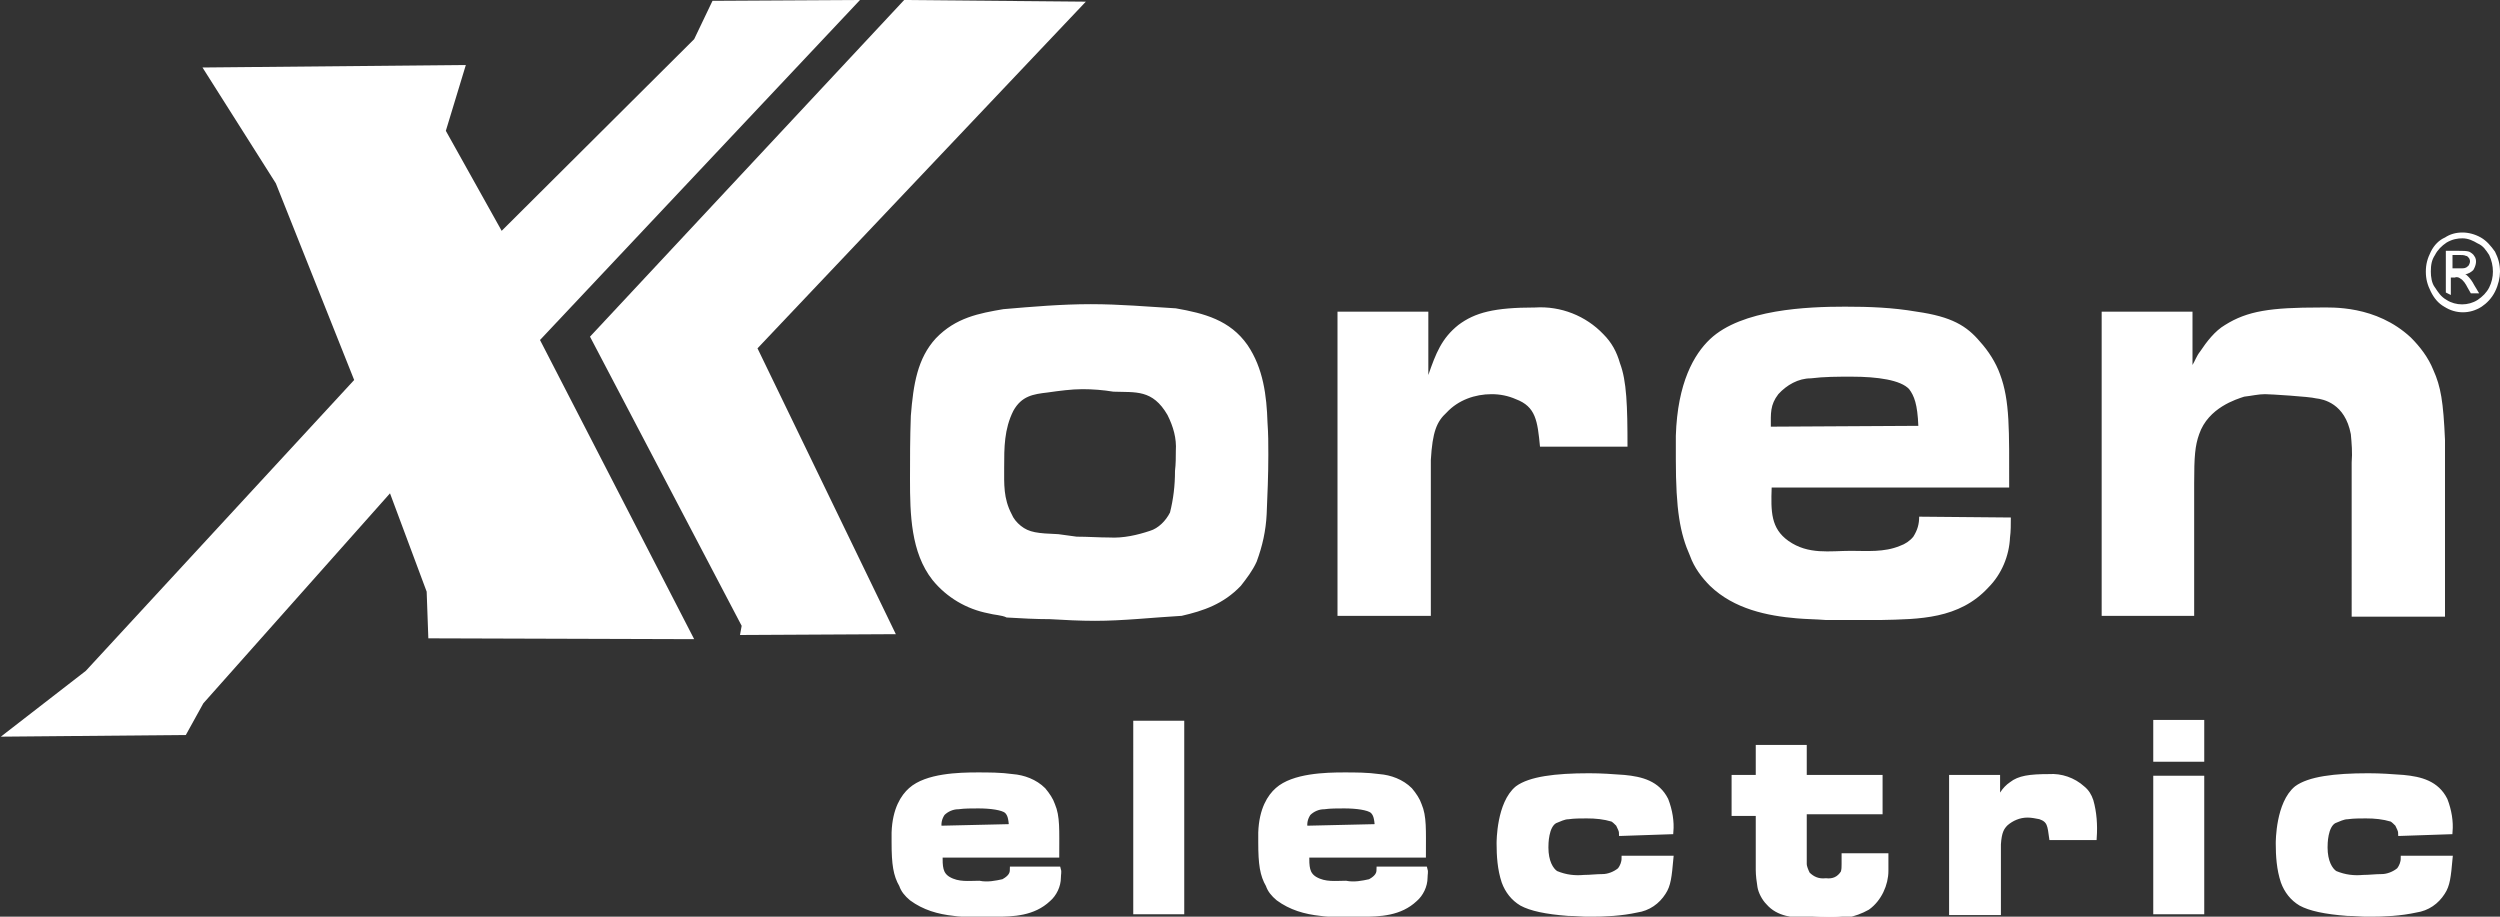
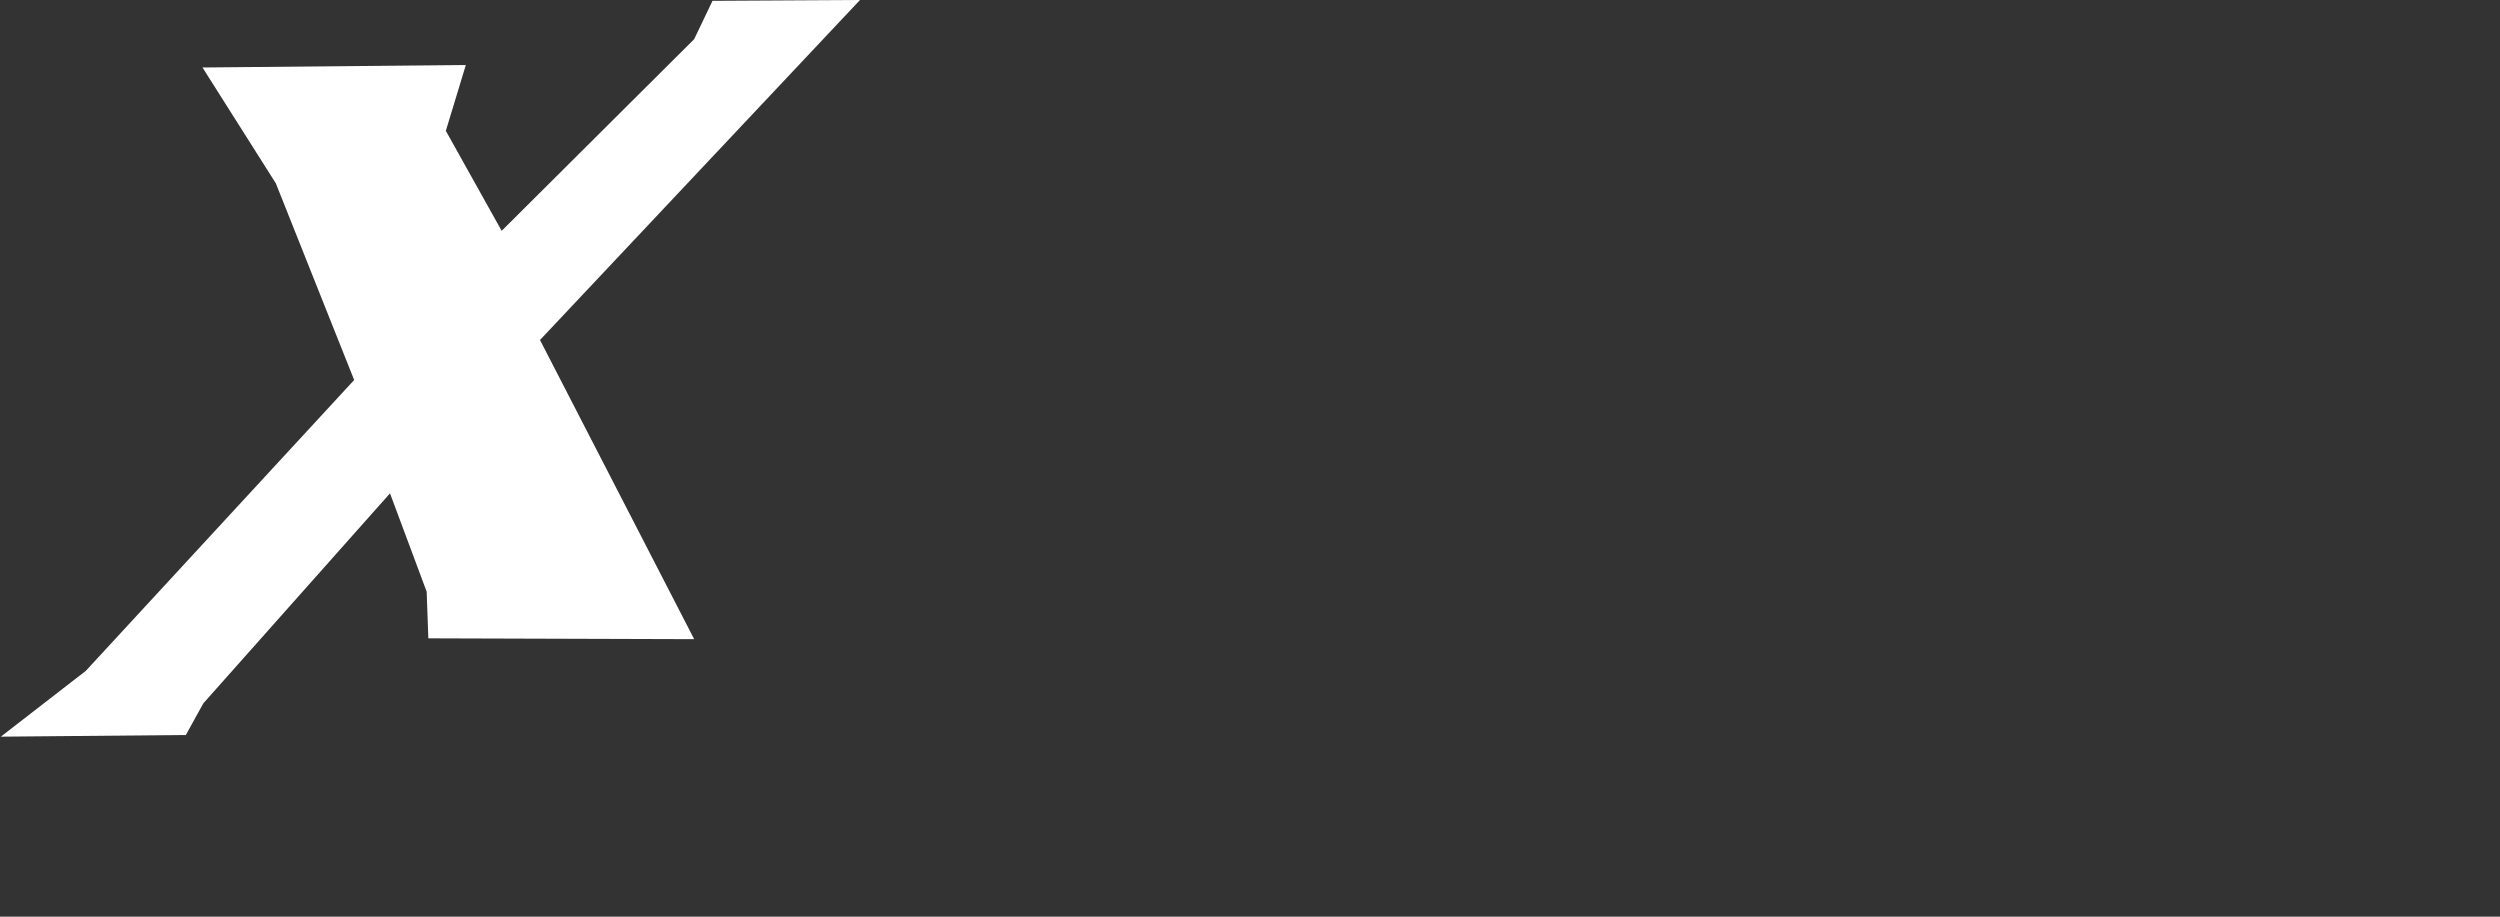
<svg xmlns="http://www.w3.org/2000/svg" xmlns:ns1="https://boxy-svg.com" version="1.1" id="Layer_1" x="0px" y="0px" viewBox="0 0 300 110" style="enable-background:new 0 0 300 110;" width="300px" height="110px">
  <rect x="0" y="0" width="300" height="110" fill="#333333" stroke="none" />
  <defs>
    <ns1:export>
      <ns1:file format="svg" />
    </ns1:export>
  </defs>
  <style type="text/css">
	.st0{fill:#57E000;}
	.st1{fill:#000078;}
	.st2{clip-path:url(#SVGID_00000051344286451085800200000004114543456914186918_);}
	.st3{fill:none;stroke:#FFFFFF;stroke-width:0.619;stroke-miterlimit:3.864;}
</style>
  <g id="Group_637" transform="translate(0)">
    <path id="Path_10660" class="st0" d="M85.5,0.1l-2.2,4.6l-23.1,23l-6.7-12l2.4-7.9L24.3,8.1L33.1,22l9.4,23.6L10.3,80.5L0.1,88.4 l22.2-0.2l2.1-3.8l22.4-25.2l4.4,11.8l0.2,5.6l31.9,0.1L64.8,40.8L103.2,0L85.5,0.1z" style="fill: rgb(255, 255, 255);" />
-     <path id="Path_10661" class="st1" d="M108.5,0L70.8,40.4L89,75.1l-0.2,1.1l18.7-0.1L90.9,41.8l39.4-41.6L108.5,0z" style="fill: rgb(255, 255, 255);" />
    <g id="Group_636">
      <g>
        <g>
          <defs>
-             <rect id="SVGID_1_" x="-0.1" width="300" height="110" />
-           </defs>
+             </defs>
          <clipPath id="SVGID_00000170273723873020185720000003808381945030398891_">
-             <rect x="-0.1" width="300" height="110" style="overflow: visible;" />
-           </clipPath>
+             </clipPath>
          <g id="Group_635" style="clip-path:url(#SVGID_00000170273723873020185720000003808381945030398891_);">
            <path id="Path_10662" class="st1" d="M295.5,27.9c0.7,0,1.5,0.2,2.2,0.6c0.7,0.4,1.2,1,1.7,1.7c0.4,0.8,0.6,1.5,0.6,2.4 c0,0.7-0.2,1.6-0.6,2.4c-0.4,0.8-1,1.4-1.6,1.8c-1.4,0.9-3.1,0.9-4.5,0c-0.7-0.4-1.2-1-1.6-1.8c-0.4-0.8-0.6-1.5-0.6-2.4 c0-0.9,0.2-1.6,0.6-2.4c0.4-0.8,1-1.4,1.7-1.7C294,28.1,294.7,27.9,295.5,27.9 M295.5,28.6c-0.6,0-1.2,0.1-1.9,0.5 c-0.6,0.4-1.1,0.9-1.4,1.5c-0.4,0.6-0.5,1.2-0.5,2c0,0.6,0.1,1.4,0.5,1.9c0.4,0.6,0.7,1.1,1.4,1.5c1.1,0.7,2.6,0.7,3.7,0 c0.6-0.4,1.1-0.9,1.4-1.5c0.6-1.2,0.6-2.6,0-3.9c-0.4-0.6-0.7-1.1-1.4-1.4C296.8,28.9,296.2,28.6,295.5,28.6 M293.5,35.1v-5 h1.6c0.4,0,0.9,0,1.2,0.1c0.2,0.1,0.5,0.3,0.6,0.5c0.4,0.5,0.2,1.2-0.1,1.7c-0.2,0.2-0.6,0.5-1,0.5c0.1,0,0.2,0.1,0.4,0.3 c0.2,0.2,0.5,0.6,0.7,1l0.6,1h-1l-0.4-0.7c-0.2-0.4-0.5-0.9-0.9-1.1c-0.1-0.1-0.4-0.2-0.6-0.1h-0.5v2.1L293.5,35.1z M294.3,32.2h1c0.4,0,0.6,0,0.9-0.3c0.1-0.1,0.2-0.4,0.2-0.5c0-0.1,0-0.2-0.1-0.4c-0.1-0.1-0.2-0.3-0.4-0.3 c-0.2-0.1-0.5-0.1-0.7-0.1h-0.9V32.2L294.3,32.2z" style="fill: rgb(255, 255, 255);" />
            <path id="Path_10663" class="st1" d="M109.2,57.5c0,4.2,0.1,8.8,2.7,12.1c1.7,2.1,4.1,3.5,6.7,4c0.7,0.2,1.6,0.2,2.2,0.5 c1.7,0.1,3.5,0.2,5.2,0.2c1.7,0.1,3.6,0.2,5.4,0.2c3.4,0,6.9-0.4,10.4-0.6c2.6-0.6,5-1.4,7.1-3.6c0.7-0.9,1.4-1.8,1.9-2.9 c0.7-1.9,1.1-3.7,1.2-5.7c0.1-2.4,0.2-4.7,0.2-7.1c0-1.4,0-2.5-0.1-3.9c-0.1-3.2-0.5-6.5-2.4-9.3c-2.1-3-5.2-3.8-8.6-4.4 c-3.4-0.2-6.7-0.5-10.2-0.5c-3.5,0-7,0.3-10.5,0.6c-2.9,0.5-5.7,1-8.1,3.5c-2.2,2.4-2.7,5.5-3,9.3 C109.2,52.6,109.2,55.1,109.2,57.5 M127,64.1c-2.5-0.1-3.5-0.2-4.5-1c-0.5-0.4-0.9-0.9-1.1-1.4c-1-1.9-0.9-3.6-0.9-5.6 c0-2.4,0-4.6,1.1-6.8c1-1.8,2.4-2,4.1-2.2c1.4-0.2,2.9-0.4,4.2-0.4c1.2,0,2.5,0.1,3.7,0.3c2.7,0.1,4.7-0.3,6.5,2.8 c0.7,1.4,1.1,2.8,1,4.3c0,0.7,0,1.6-0.1,2.4c0,1.8-0.2,3.4-0.6,5c-0.5,1-1.4,1.9-2.4,2.2c-1.5,0.5-3.2,0.9-4.9,0.8 c-1.2,0-2.6-0.1-3.9-0.1L127,64.1z M160.5,37.4v36.5h11.2V55.2c0.2-3.4,0.7-4.6,1.9-5.7c1.4-1.5,3.4-2.2,5.4-2.2 c1,0,2,0.2,2.9,0.6c2.4,0.9,2.6,2.6,2.9,5.7h10.5c0-4.9-0.1-7.9-0.9-10c-0.4-1.4-1-2.5-2-3.5c-2.1-2.2-5.1-3.4-8.2-3.2 c-4.9,0-7.2,0.6-9.2,2.1c-2,1.6-2.7,3.4-3.6,6v-7.6L160.5,37.4z M241.1,58.5c0-6.9,0.1-10.4-1.1-13.6c-0.5-1.4-1.4-2.8-2.4-3.9 c-1.6-1.9-3.4-3-7.6-3.6c-2.9-0.5-5.7-0.6-8.6-0.6c-4.5,0-12.4,0.3-16.2,3.9c-1.9,1.8-3.9,5.2-4.1,11.6c0,1,0,1.9,0,2.8 c0,6.1,0.5,8.9,1.7,11.6c0.5,1.4,1.4,2.6,2.4,3.6c2.9,2.8,6.9,3.6,10.4,3.9c1.1,0.1,2.2,0.1,3.5,0.2h6.6 c4.6-0.1,9.4-0.1,12.9-3.9c1.6-1.6,2.5-3.8,2.6-6c0.1-0.7,0.1-1.6,0.1-2.4l-11-0.1c0,0.9-0.2,1.6-0.7,2.4 c-0.4,0.5-1,0.9-1.6,1.1c-1.9,0.8-4,0.6-5.9,0.6c-2.5,0-5.1,0.5-7.5-1.2c-2.1-1.5-2.1-3.5-2-6.4L241.1,58.5z M212.5,51.2 c0-1.6-0.1-2.6,0.9-3.9c1-1.1,2.4-1.9,3.9-1.9c1.6-0.2,3.2-0.2,4.9-0.2c3.1,0,5.9,0.4,6.9,1.5c0.6,0.8,1,1.8,1.1,4.4 L212.5,51.2z M252.2,37.4v36.5h11.1V58c0-3.2,0.1-4.5,0.6-5.9c1.1-3.2,4.5-4.2,5.4-4.5c0.9-0.1,1.7-0.3,2.5-0.3 c0.6,0,5.4,0.3,6.1,0.5c0.9,0.1,3.5,0.6,4.2,4.3c0.1,1.1,0.2,2.2,0.1,3.4V74h11.2V52.8c-0.2-4.6-0.5-6.4-1.4-8.4 c-0.6-1.5-1.6-2.8-2.7-3.9c-4.2-3.9-9.5-3.6-10.9-3.6c-5.9,0-8.7,0.4-11.4,2.1c-1.2,0.7-2.2,2-3,3.2c-0.4,0.5-0.6,1.1-0.9,1.6 v-6.4L252.2,37.4z" style="fill: rgb(255, 255, 255);" />
-             <path id="Path_10664" class="st0" d="M126.8,102.6c0-3,0.1-4.6-0.5-6c-0.2-0.6-0.6-1.2-1.1-1.8c-1-1-2.4-1.5-3.7-1.6 c-1.4-0.2-2.9-0.2-4.2-0.2c-2.2,0-6.1,0.1-8,1.8c-0.9,0.8-1.9,2.3-2,5.1c0,0.4,0,0.8,0,1.2c0,2.6,0.2,3.9,0.9,5.1 c0.2,0.6,0.6,1.1,1.2,1.6c1.5,1.1,3.2,1.6,5.1,1.8c0.6,0.1,1.1,0.1,1.7,0.1h3.2c2.2,0,4.6-0.1,6.4-1.8c0.7-0.6,1.2-1.6,1.2-2.6 c0-0.4,0.1-0.7,0-1h-5.5c0,0.4-0.1,0.7-0.4,1c-0.2,0.2-0.5,0.4-0.7,0.5c-0.9,0.2-1.9,0.4-2.9,0.2c-1.2,0-2.5,0.2-3.7-0.5 c-1-0.6-1-1.5-1-2.9L126.8,102.6z M112.7,99.4c-0.1-0.6,0-1.2,0.4-1.8c0.5-0.5,1.2-0.8,1.9-0.8c0.7-0.1,1.6-0.1,2.4-0.1 c1.5,0,2.9,0.2,3.4,0.6c0.4,0.4,0.5,0.8,0.6,1.9L112.7,99.4z M136.3,109.4h5.5V86.8h-5.5V109.4z M170.8,102.6 c0-3,0.1-4.6-0.5-6c-0.2-0.6-0.6-1.2-1.1-1.8c-1-1-2.4-1.5-3.7-1.6c-1.4-0.2-2.9-0.2-4.2-0.2c-2.2,0-6.1,0.1-8,1.8 c-0.9,0.8-1.9,2.3-2,5.1c0,0.4,0,0.8,0,1.2c0,2.6,0.2,3.9,0.9,5.1c0.2,0.6,0.6,1.1,1.2,1.6c1.5,1.1,3.2,1.6,5.1,1.8 c0.6,0.1,1.1,0.1,1.7,0.1h3.2c2.2,0,4.6-0.1,6.4-1.8c0.7-0.6,1.2-1.6,1.2-2.6c0-0.4,0.1-0.7,0-1h-5.5c0,0.4-0.1,0.7-0.4,1 c-0.2,0.2-0.5,0.4-0.7,0.5c-0.9,0.2-1.9,0.4-2.9,0.2c-1.2,0-2.5,0.2-3.7-0.5c-1-0.6-1-1.5-1-2.9L170.8,102.6z M156.6,99.4 c-0.1-0.6,0-1.2,0.4-1.8c0.5-0.5,1.2-0.8,1.9-0.8c0.7-0.1,1.6-0.1,2.4-0.1c1.5,0,2.9,0.2,3.4,0.6c0.4,0.4,0.5,0.8,0.6,1.9 L156.6,99.4z M200.5,99.8c0.1-1.2-0.1-2.5-0.6-3.8c-1-2-2.9-2.5-5-2.7c-1.4-0.1-2.7-0.2-4.2-0.2c-4.1,0-7.1,0.4-8.6,1.5 c-2.2,1.8-2.2,6.4-2.2,6.6c0,1.5,0.1,3.1,0.6,4.6c0.4,1.1,1.1,2,2.1,2.6c1.1,0.6,2.9,1,5.6,1.2c0.9,0,1.6,0.1,2.5,0.1 c1.9,0,3.9-0.1,5.7-0.5c1.4-0.2,2.5-1,3.2-2.1c0.6-0.9,0.7-1.9,0.9-4.1h-5.6c0,0.5-0.2,1-0.5,1.4c-0.6,0.5-1.4,0.8-2.1,0.8 c-0.7,0-1.5,0.1-2.2,0.1c-1.1,0.1-2.2,0-3.4-0.5c-0.6-0.4-1.2-1.4-1.2-3.1c0-0.4,0-2.6,1.1-3.2c0.5-0.2,1.1-0.5,1.6-0.5 c0.7-0.1,1.5-0.1,2.2-0.1c1.1,0,2.1,0.1,3.1,0.4c0.2,0.1,0.5,0.4,0.7,0.6c0.2,0.4,0.4,0.8,0.4,1.1L200.5,99.8z M208.1,93.4v4.2 h2.9v6.8c0,0.6,0.1,1.4,0.2,2c0.1,0.6,0.5,1.4,1,1.9c1.2,1.4,3,1.5,4.7,1.6c0.7,0,1.4,0.1,2.1,0.1c1.7,0.1,3.5-0.2,5.1-1.1 c1.4-1,2.2-2.8,2.2-4.4c0-0.6,0-1.1,0-1.8h-5c0,0,0,0.6,0,1s0,0.6-0.1,1c-0.5,0.8-1.2,1.1-2.1,1c-0.9,0.1-1.6-0.2-2.2-0.8 c-0.2-0.4-0.4-0.9-0.4-1.2v-6.3h9.1v-4.1h-9.1v-3.6H211v3.6H208.1z M234.2,93.4v16.1h5.6v-8.2c0.1-1.5,0.4-2,0.9-2.5 c0.7-0.6,1.6-1,2.6-1c0.5,0,1,0.1,1.5,0.2c1.2,0.4,1.2,1.1,1.4,2.5h5.1c0.1-1.5,0-3-0.4-4.4c-0.2-0.6-0.5-1.1-1-1.5 c-1.1-1-2.6-1.5-4-1.4c-2.4,0-3.6,0.2-4.5,0.9c-0.9,0.6-1.5,1.6-1.7,2.6v-3.4H234.2z M258.7,109.4h5.5v-16h-5.5V109.4z M258.7,91.1h5.5v-4.4h-5.5V91.1z M294,99.8c0.1-1.2-0.1-2.5-0.6-3.8c-1-2-2.9-2.5-5-2.7c-1.4-0.1-2.7-0.2-4.2-0.2 c-4.1,0-7.1,0.4-8.6,1.5c-2.2,1.8-2.2,6.4-2.2,6.6c0,1.5,0.1,3.1,0.6,4.6c0.4,1.1,1.1,2,2.1,2.6c1.1,0.6,2.9,1,5.6,1.2 c0.9,0,1.6,0.1,2.5,0.1c1.9,0,3.9-0.1,5.7-0.5c1.4-0.2,2.5-1,3.2-2.1c0.6-0.9,0.7-1.9,0.9-4.1h-5.6c0,0.5-0.2,1-0.5,1.4 c-0.6,0.5-1.4,0.8-2.1,0.8c-0.7,0-1.5,0.1-2.2,0.1c-1.1,0.1-2.2,0-3.4-0.5c-0.6-0.4-1.2-1.4-1.2-3.1c0-0.4,0-2.6,1.1-3.2 c0.5-0.2,1.1-0.5,1.6-0.5c0.7-0.1,1.5-0.1,2.2-0.1c1.1,0,2.1,0.1,3.1,0.4c0.2,0.1,0.5,0.4,0.7,0.6c0.2,0.4,0.4,0.8,0.4,1.1 L294,99.8z" style="fill: rgb(255, 255, 255);" />
-             <path id="Path_10665" class="st3" d="M126.8,102.6c0-3,0.1-4.6-0.5-6c-0.2-0.6-0.6-1.2-1.1-1.8c-1-1-2.4-1.5-3.7-1.6 c-1.4-0.2-2.9-0.2-4.2-0.2c-2.2,0-6.1,0.1-8,1.8c-0.9,0.8-1.9,2.3-2,5.1c0,0.4,0,0.8,0,1.2c0,2.6,0.2,3.9,0.9,5.1 c0.2,0.6,0.6,1.1,1.2,1.6c1.5,1.1,3.2,1.6,5.1,1.8c0.6,0.1,1.1,0.1,1.7,0.1h3.2c2.2,0,4.6-0.1,6.4-1.8c0.7-0.6,1.2-1.6,1.2-2.6 c0-0.4,0.1-0.7,0-1h-5.5c0,0.4-0.1,0.7-0.4,1c-0.2,0.2-0.5,0.4-0.7,0.5c-0.9,0.2-1.9,0.4-2.9,0.2c-1.2,0-2.5,0.2-3.7-0.5 c-1-0.6-1-1.5-1-2.9L126.8,102.6z M112.7,99.4c-0.1-0.6,0-1.2,0.4-1.8c0.5-0.5,1.2-0.8,1.9-0.8c0.7-0.1,1.6-0.1,2.4-0.1 c1.5,0,2.9,0.2,3.4,0.6c0.4,0.4,0.5,0.8,0.6,1.9L112.7,99.4z M136.3,109.4h5.5V86.8h-5.5V109.4z M170.8,102.6 c0-3,0.1-4.6-0.5-6c-0.2-0.6-0.6-1.2-1.1-1.8c-1-1-2.4-1.5-3.7-1.6c-1.4-0.2-2.9-0.2-4.2-0.2c-2.2,0-6.1,0.1-8,1.8 c-0.9,0.8-1.9,2.3-2,5.1c0,0.4,0,0.8,0,1.2c0,2.6,0.2,3.9,0.9,5.1c0.2,0.6,0.6,1.1,1.2,1.6c1.5,1.1,3.2,1.6,5.1,1.8 c0.6,0.1,1.1,0.1,1.7,0.1h3.2c2.2,0,4.6-0.1,6.4-1.8c0.7-0.6,1.2-1.6,1.2-2.6c0-0.4,0.1-0.7,0-1h-5.5c0,0.4-0.1,0.7-0.4,1 c-0.2,0.2-0.5,0.4-0.7,0.5c-0.9,0.2-1.9,0.4-2.9,0.2c-1.2,0-2.5,0.2-3.7-0.5c-1-0.6-1-1.5-1-2.9L170.8,102.6z M156.6,99.4 c-0.1-0.6,0-1.2,0.4-1.8c0.5-0.5,1.2-0.8,1.9-0.8c0.7-0.1,1.6-0.1,2.4-0.1c1.5,0,2.9,0.2,3.4,0.6c0.4,0.4,0.5,0.8,0.6,1.9 L156.6,99.4z M200.5,99.8c0.1-1.2-0.1-2.5-0.6-3.8c-1-2-2.9-2.5-5-2.7c-1.4-0.1-2.7-0.2-4.2-0.2c-4.1,0-7.1,0.4-8.6,1.5 c-2.2,1.8-2.2,6.4-2.2,6.6c0,1.5,0.1,3.1,0.6,4.6c0.4,1.1,1.1,2,2.1,2.6c1.1,0.6,2.9,1,5.6,1.2c0.9,0,1.6,0.1,2.5,0.1 c1.9,0,3.9-0.1,5.7-0.5c1.4-0.2,2.5-1,3.2-2.1c0.6-0.9,0.7-1.9,0.9-4.1h-5.6c0,0.5-0.2,1-0.5,1.4c-0.6,0.5-1.4,0.8-2.1,0.8 c-0.7,0-1.5,0.1-2.2,0.1c-1.1,0.1-2.2,0-3.4-0.5c-0.6-0.4-1.2-1.4-1.2-3.1c0-0.4,0-2.6,1.1-3.2c0.5-0.2,1.1-0.5,1.6-0.5 c0.7-0.1,1.5-0.1,2.2-0.1c1.1,0,2.1,0.1,3.1,0.4c0.2,0.1,0.5,0.4,0.7,0.6c0.2,0.4,0.4,0.8,0.4,1.1L200.5,99.8z M208.1,93.4v4.2 h2.9v6.8c0,0.6,0.1,1.4,0.2,2c0.1,0.6,0.5,1.4,1,1.9c1.2,1.4,3,1.5,4.7,1.6c0.7,0,1.4,0.1,2.1,0.1c1.7,0.1,3.5-0.2,5.1-1.1 c1.4-1,2.2-2.8,2.2-4.4c0-0.6,0-1.1,0-1.8h-5c0,0,0,0.6,0,1s0,0.6-0.1,1c-0.5,0.8-1.2,1.1-2.1,1c-0.9,0.1-1.6-0.2-2.2-0.8 c-0.2-0.4-0.4-0.9-0.4-1.2v-6.3h9.1v-4.1h-9.1v-3.6H211v3.6H208.1z M234.2,93.4v16.1h5.6v-8.2c0.1-1.5,0.4-2,0.9-2.5 c0.7-0.6,1.6-1,2.6-1c0.5,0,1,0.1,1.5,0.2c1.2,0.4,1.2,1.1,1.4,2.5h5.1c0.1-1.5,0-3-0.4-4.4c-0.2-0.6-0.5-1.1-1-1.5 c-1.1-1-2.6-1.5-4-1.4c-2.4,0-3.6,0.2-4.5,0.9c-0.9,0.6-1.5,1.6-1.7,2.6v-3.4H234.2z M258.7,109.4h5.5v-16h-5.5V109.4z M258.7,91.1h5.5v-4.4h-5.5V91.1z M294,99.8c0.1-1.2-0.1-2.5-0.6-3.8c-1-2-2.9-2.5-5-2.7c-1.4-0.1-2.7-0.2-4.2-0.2 c-4.1,0-7.1,0.4-8.6,1.5c-2.2,1.8-2.2,6.4-2.2,6.6c0,1.5,0.1,3.1,0.6,4.6c0.4,1.1,1.1,2,2.1,2.6c1.1,0.6,2.9,1,5.6,1.2 c0.9,0,1.6,0.1,2.5,0.1c1.9,0,3.9-0.1,5.7-0.5c1.4-0.2,2.5-1,3.2-2.1c0.6-0.9,0.7-1.9,0.9-4.1h-5.6c0,0.5-0.2,1-0.5,1.4 c-0.6,0.5-1.4,0.8-2.1,0.8c-0.7,0-1.5,0.1-2.2,0.1c-1.1,0.1-2.2,0-3.4-0.5c-0.6-0.4-1.2-1.4-1.2-3.1c0-0.4,0-2.6,1.1-3.2 c0.5-0.2,1.1-0.5,1.6-0.5c0.7-0.1,1.5-0.1,2.2-0.1c1.1,0,2.1,0.1,3.1,0.4c0.2,0.1,0.5,0.4,0.7,0.6c0.2,0.4,0.4,0.8,0.4,1.1 L294,99.8z" style="fill: rgb(255, 255, 255);" />
          </g>
        </g>
      </g>
    </g>
  </g>
</svg>